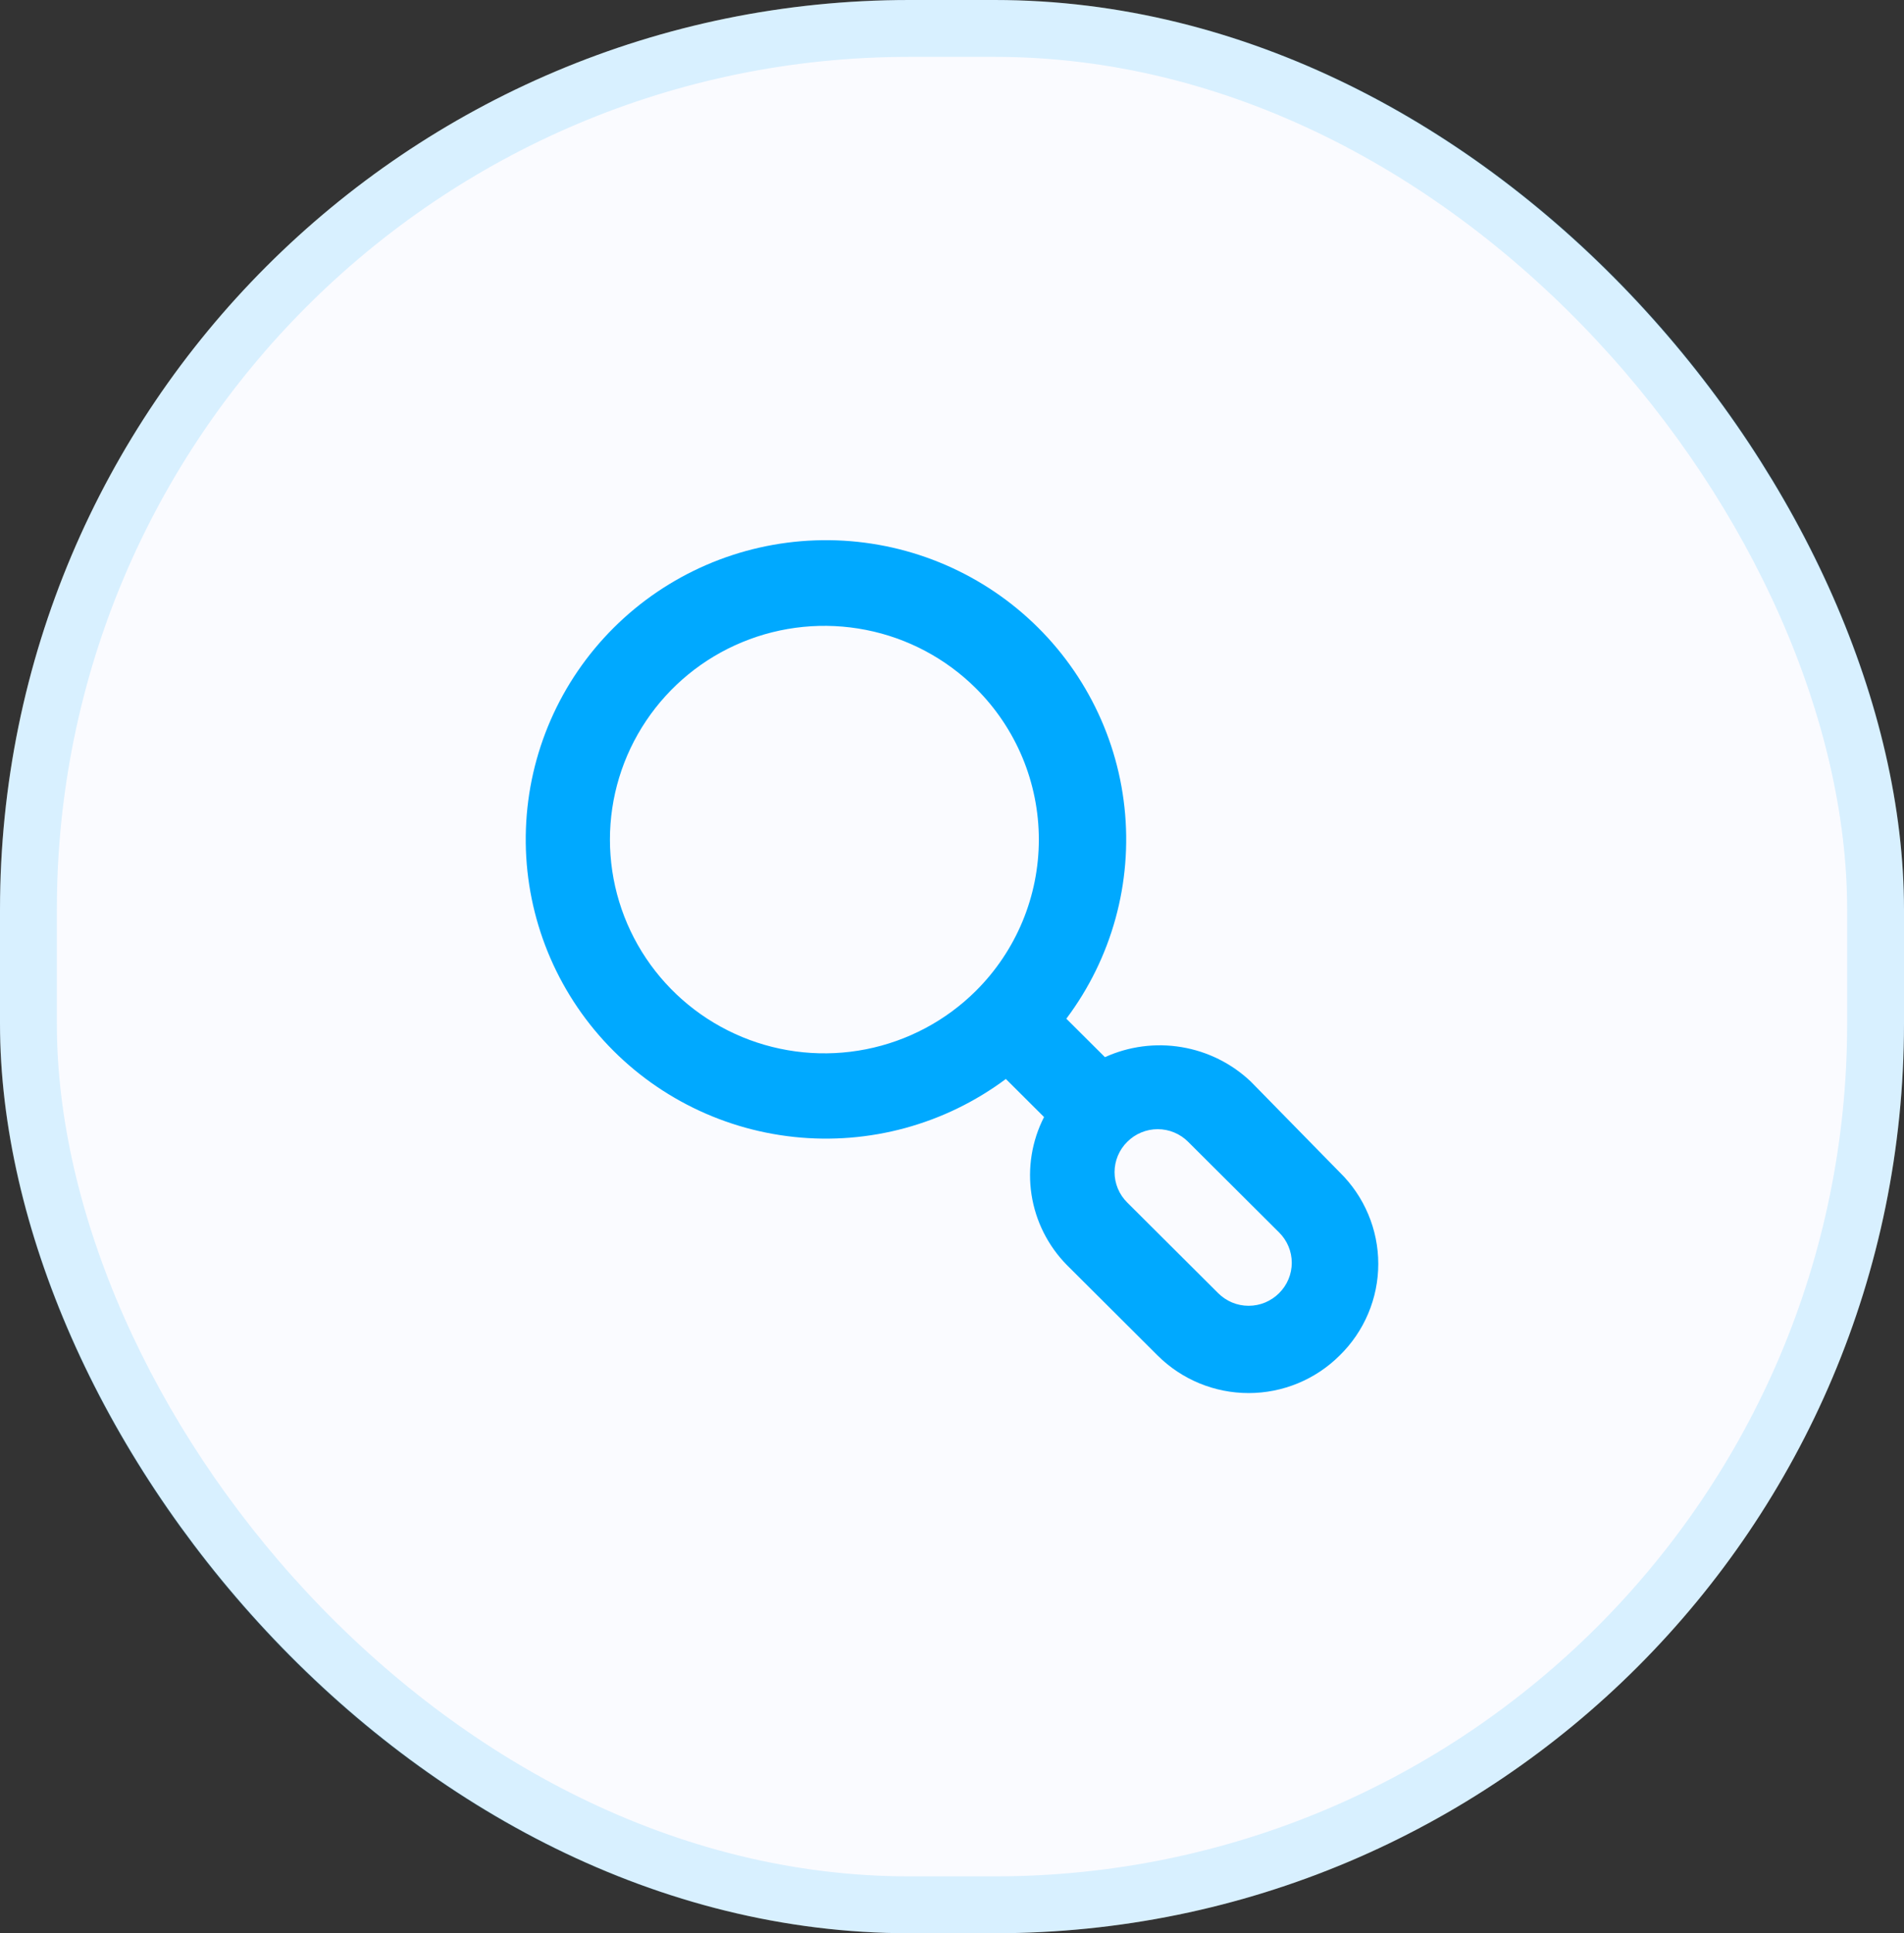
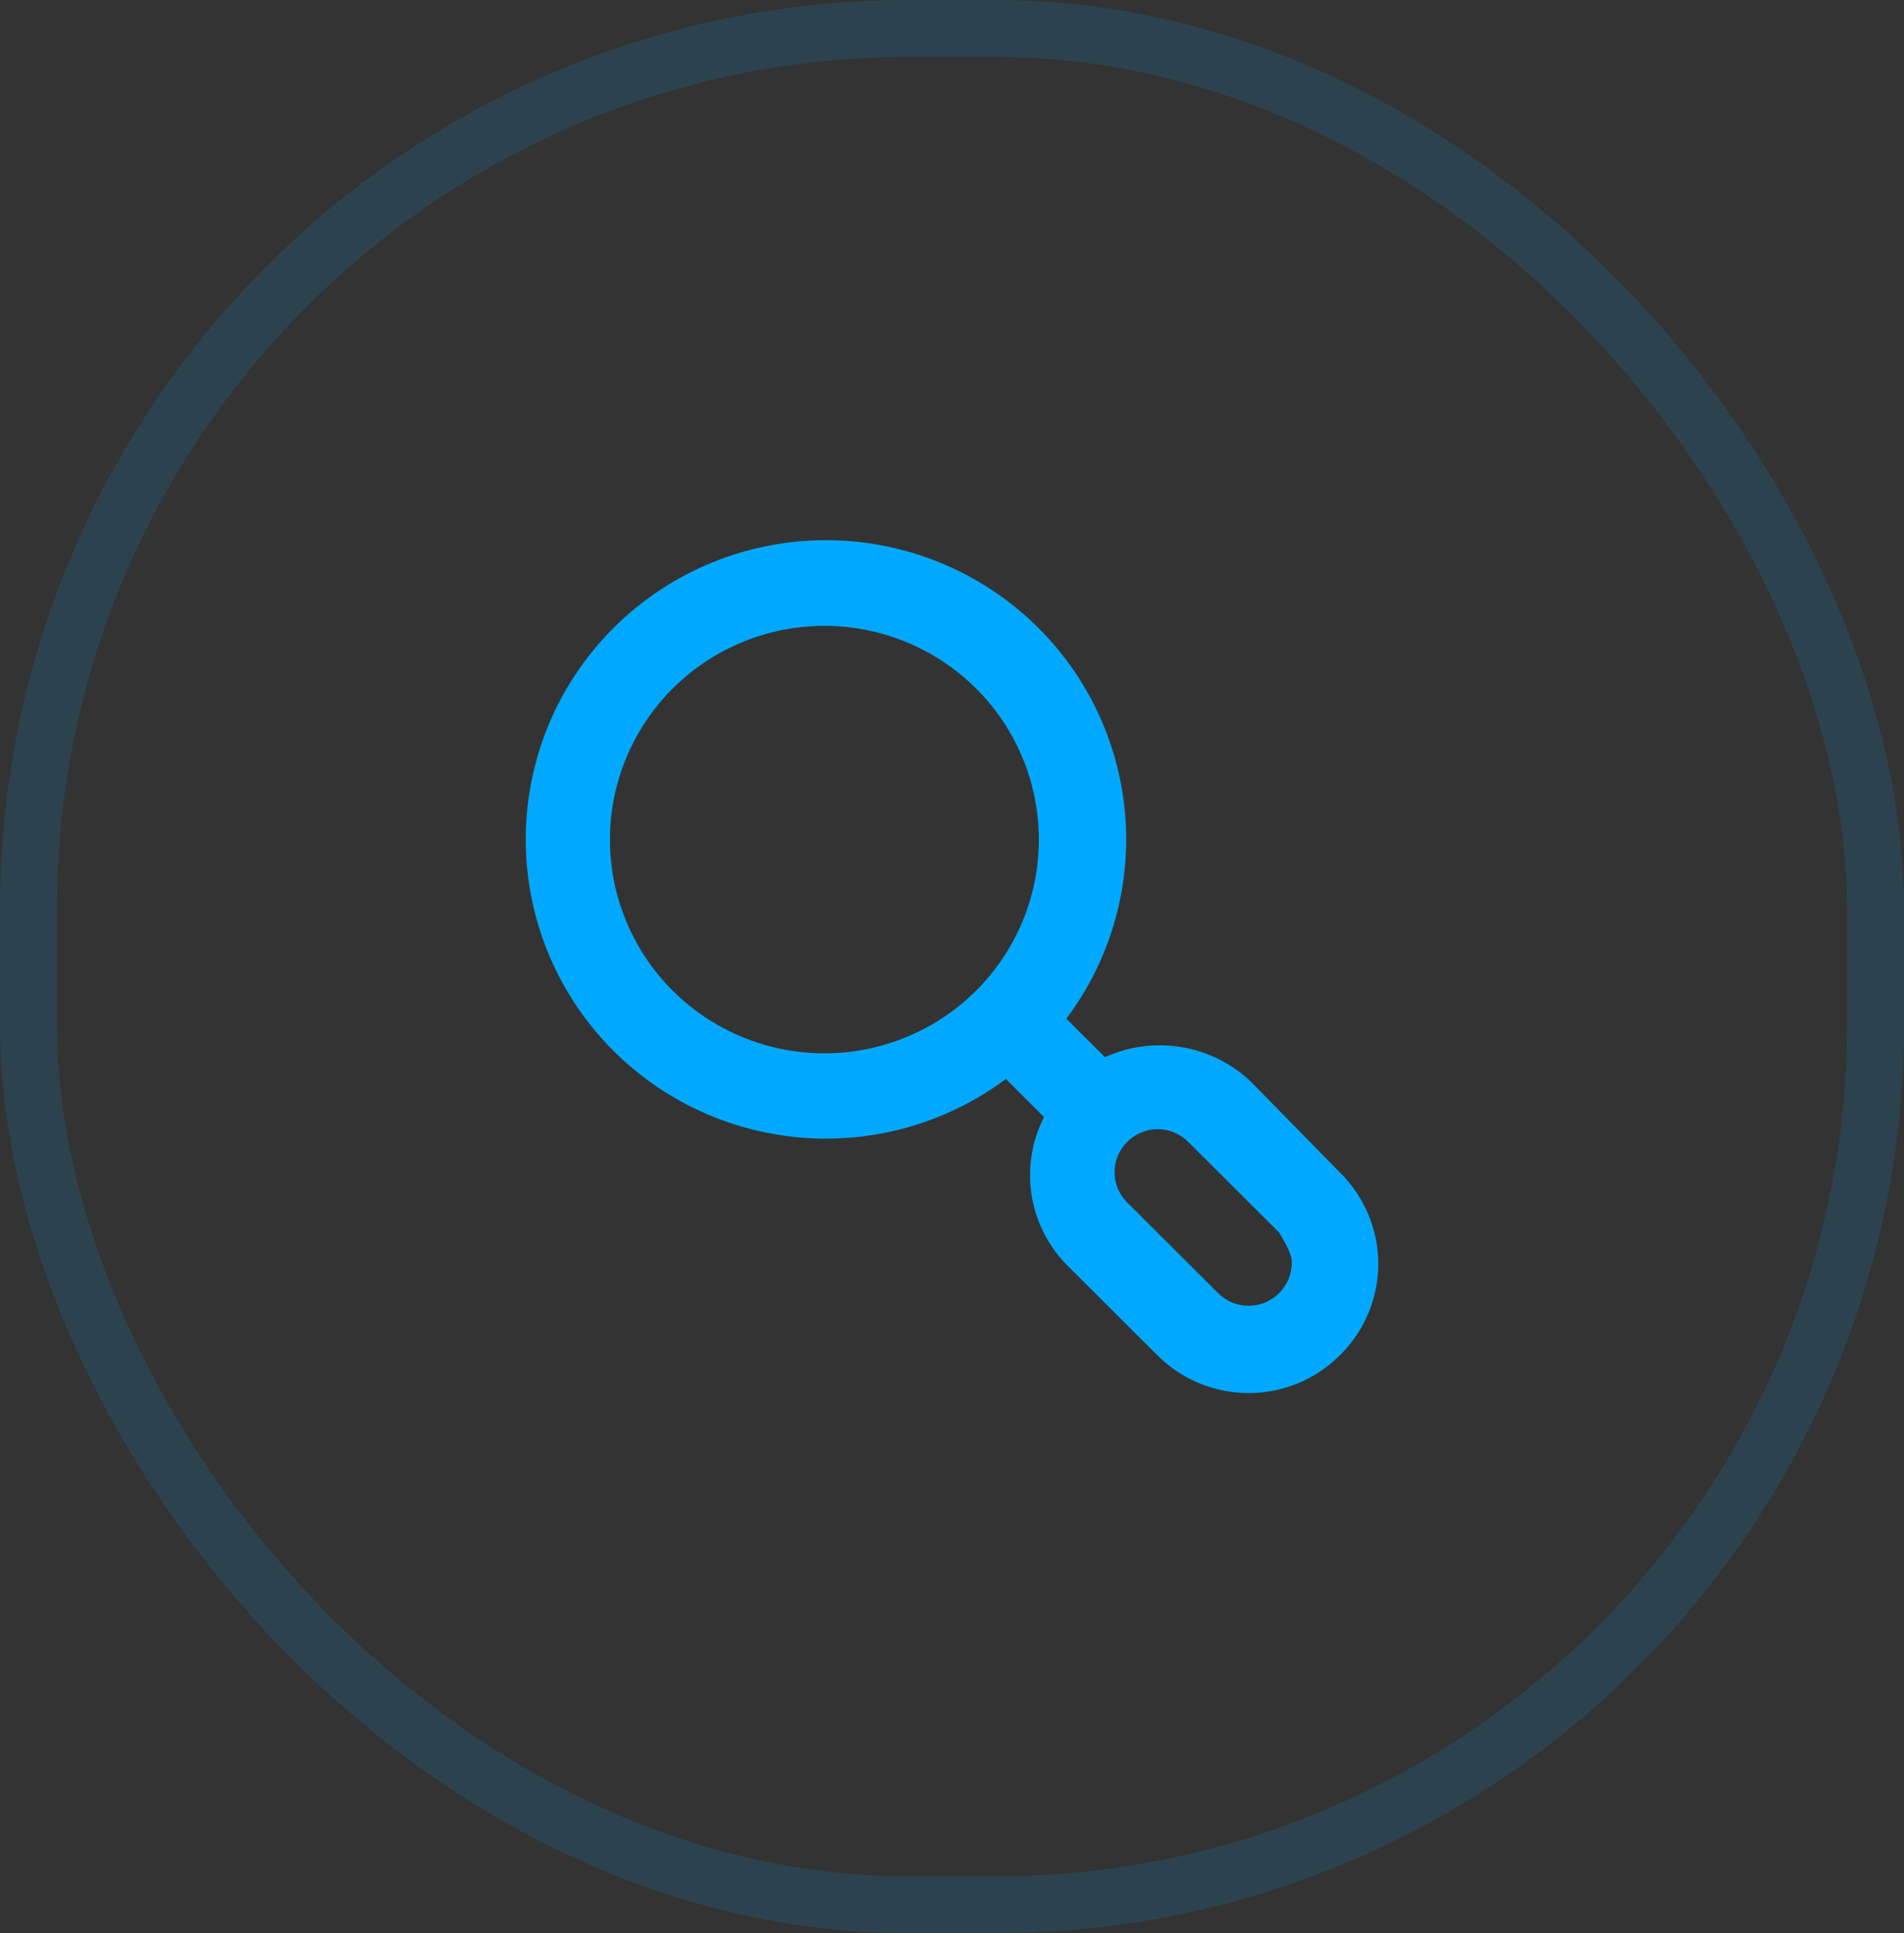
<svg xmlns="http://www.w3.org/2000/svg" width="67" height="68" viewBox="0 0 67 68" fill="none">
  <rect x="0" y="0" width="67" height="68" fill="#333333" stroke="none" />
-   <rect width="67" height="68" rx="32" fill="#FAFBFF" />
  <rect x="1" y="1" width="65" height="66" rx="31" stroke="#00A9FF" stroke-opacity="0.14" stroke-width="2" />
-   <path d="M47.138 41.23L44.013 38.042C43.341 37.406 42.494 36.984 41.579 36.832C40.665 36.679 39.725 36.802 38.882 37.185L37.523 35.832C39.124 33.701 39.855 31.046 39.569 28.399C39.284 25.753 38.002 23.313 35.983 21.57C33.964 19.828 31.357 18.912 28.688 19.007C26.018 19.102 23.483 20.201 21.594 22.083C19.705 23.965 18.602 26.49 18.507 29.149C18.411 31.809 19.331 34.406 21.08 36.418C22.829 38.429 25.279 39.706 27.935 39.99C30.591 40.275 33.257 39.547 35.395 37.952L36.739 39.291C36.309 40.132 36.155 41.087 36.298 42.02C36.442 42.953 36.876 43.818 37.539 44.493L40.738 47.681C41.587 48.526 42.738 49 43.938 49C45.138 49 46.289 48.526 47.138 47.681C47.569 47.261 47.912 46.759 48.145 46.205C48.38 45.651 48.5 45.056 48.5 44.456C48.5 43.855 48.38 43.26 48.145 42.706C47.912 42.152 47.569 41.65 47.138 41.23ZM34.339 34.855C33.283 35.904 31.938 36.618 30.475 36.907C29.011 37.196 27.495 37.046 26.117 36.476C24.739 35.906 23.562 34.943 22.734 33.707C21.905 32.471 21.463 31.018 21.463 29.532C21.463 28.046 21.905 26.593 22.734 25.357C23.562 24.121 24.739 23.157 26.117 22.588C27.495 22.018 29.011 21.868 30.475 22.157C31.938 22.445 33.283 23.16 34.339 24.209C35.042 24.907 35.599 25.737 35.98 26.65C36.36 27.564 36.556 28.543 36.556 29.532C36.556 30.521 36.36 31.5 35.98 32.413C35.599 33.327 35.042 34.156 34.339 34.855ZM45.01 45.486C44.869 45.626 44.702 45.738 44.518 45.815C44.334 45.891 44.137 45.93 43.938 45.93C43.739 45.93 43.541 45.891 43.358 45.815C43.174 45.738 43.007 45.626 42.866 45.486L39.667 42.298C39.525 42.158 39.413 41.992 39.336 41.808C39.26 41.625 39.22 41.429 39.22 41.23C39.22 41.032 39.26 40.835 39.336 40.652C39.413 40.469 39.525 40.302 39.667 40.163C39.807 40.022 39.974 39.91 40.158 39.834C40.342 39.757 40.539 39.718 40.738 39.718C40.938 39.718 41.135 39.757 41.319 39.834C41.503 39.91 41.67 40.022 41.81 40.163L45.01 43.35C45.151 43.49 45.263 43.656 45.34 43.84C45.417 44.023 45.456 44.219 45.456 44.418C45.456 44.616 45.417 44.813 45.34 44.996C45.263 45.179 45.151 45.346 45.01 45.486Z" fill="#00A9FF" />
+   <path d="M47.138 41.23L44.013 38.042C43.341 37.406 42.494 36.984 41.579 36.832C40.665 36.679 39.725 36.802 38.882 37.185L37.523 35.832C39.124 33.701 39.855 31.046 39.569 28.399C39.284 25.753 38.002 23.313 35.983 21.57C33.964 19.828 31.357 18.912 28.688 19.007C26.018 19.102 23.483 20.201 21.594 22.083C19.705 23.965 18.602 26.49 18.507 29.149C18.411 31.809 19.331 34.406 21.08 36.418C22.829 38.429 25.279 39.706 27.935 39.99C30.591 40.275 33.257 39.547 35.395 37.952L36.739 39.291C36.309 40.132 36.155 41.087 36.298 42.02C36.442 42.953 36.876 43.818 37.539 44.493L40.738 47.681C41.587 48.526 42.738 49 43.938 49C45.138 49 46.289 48.526 47.138 47.681C47.569 47.261 47.912 46.759 48.145 46.205C48.38 45.651 48.5 45.056 48.5 44.456C48.5 43.855 48.38 43.26 48.145 42.706C47.912 42.152 47.569 41.65 47.138 41.23ZM34.339 34.855C33.283 35.904 31.938 36.618 30.475 36.907C29.011 37.196 27.495 37.046 26.117 36.476C24.739 35.906 23.562 34.943 22.734 33.707C21.905 32.471 21.463 31.018 21.463 29.532C21.463 28.046 21.905 26.593 22.734 25.357C23.562 24.121 24.739 23.157 26.117 22.588C27.495 22.018 29.011 21.868 30.475 22.157C31.938 22.445 33.283 23.16 34.339 24.209C35.042 24.907 35.599 25.737 35.98 26.65C36.36 27.564 36.556 28.543 36.556 29.532C36.556 30.521 36.36 31.5 35.98 32.413C35.599 33.327 35.042 34.156 34.339 34.855ZM45.01 45.486C44.869 45.626 44.702 45.738 44.518 45.815C44.334 45.891 44.137 45.93 43.938 45.93C43.739 45.93 43.541 45.891 43.358 45.815C43.174 45.738 43.007 45.626 42.866 45.486L39.667 42.298C39.525 42.158 39.413 41.992 39.336 41.808C39.26 41.625 39.22 41.429 39.22 41.23C39.22 41.032 39.26 40.835 39.336 40.652C39.413 40.469 39.525 40.302 39.667 40.163C39.807 40.022 39.974 39.91 40.158 39.834C40.342 39.757 40.539 39.718 40.738 39.718C40.938 39.718 41.135 39.757 41.319 39.834C41.503 39.91 41.67 40.022 41.81 40.163L45.01 43.35C45.417 44.023 45.456 44.219 45.456 44.418C45.456 44.616 45.417 44.813 45.34 44.996C45.263 45.179 45.151 45.346 45.01 45.486Z" fill="#00A9FF" />
</svg>